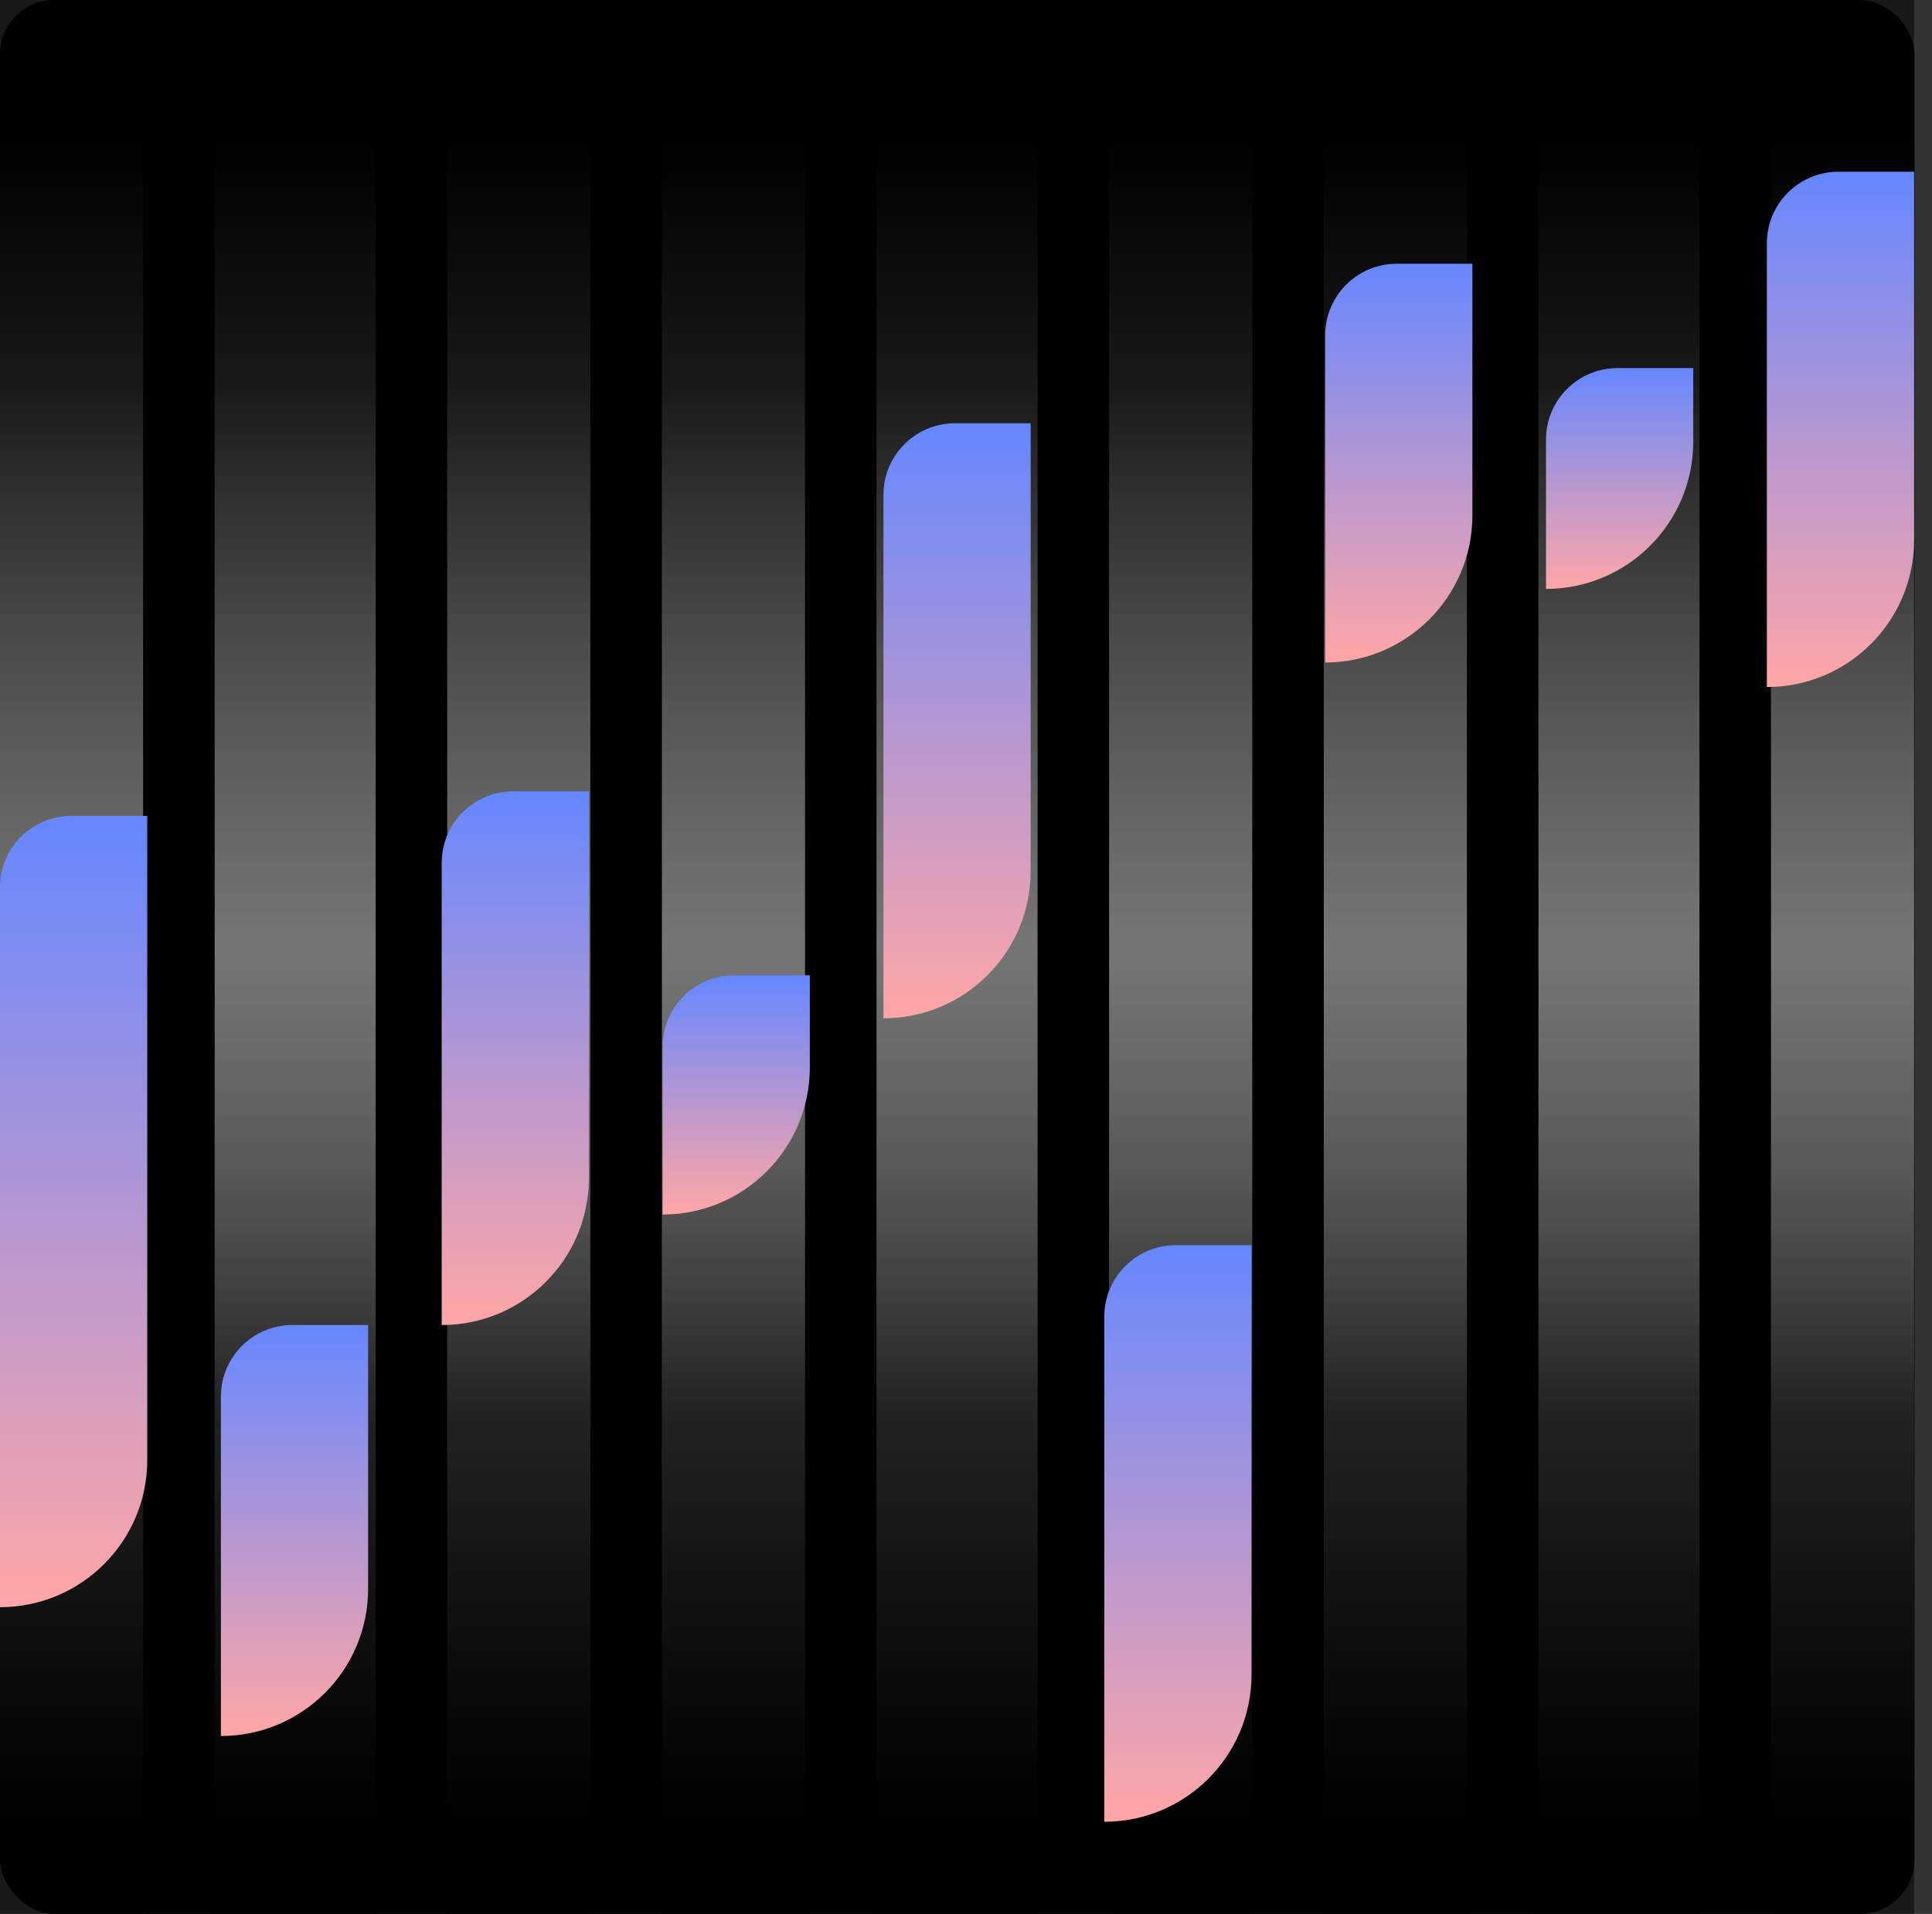
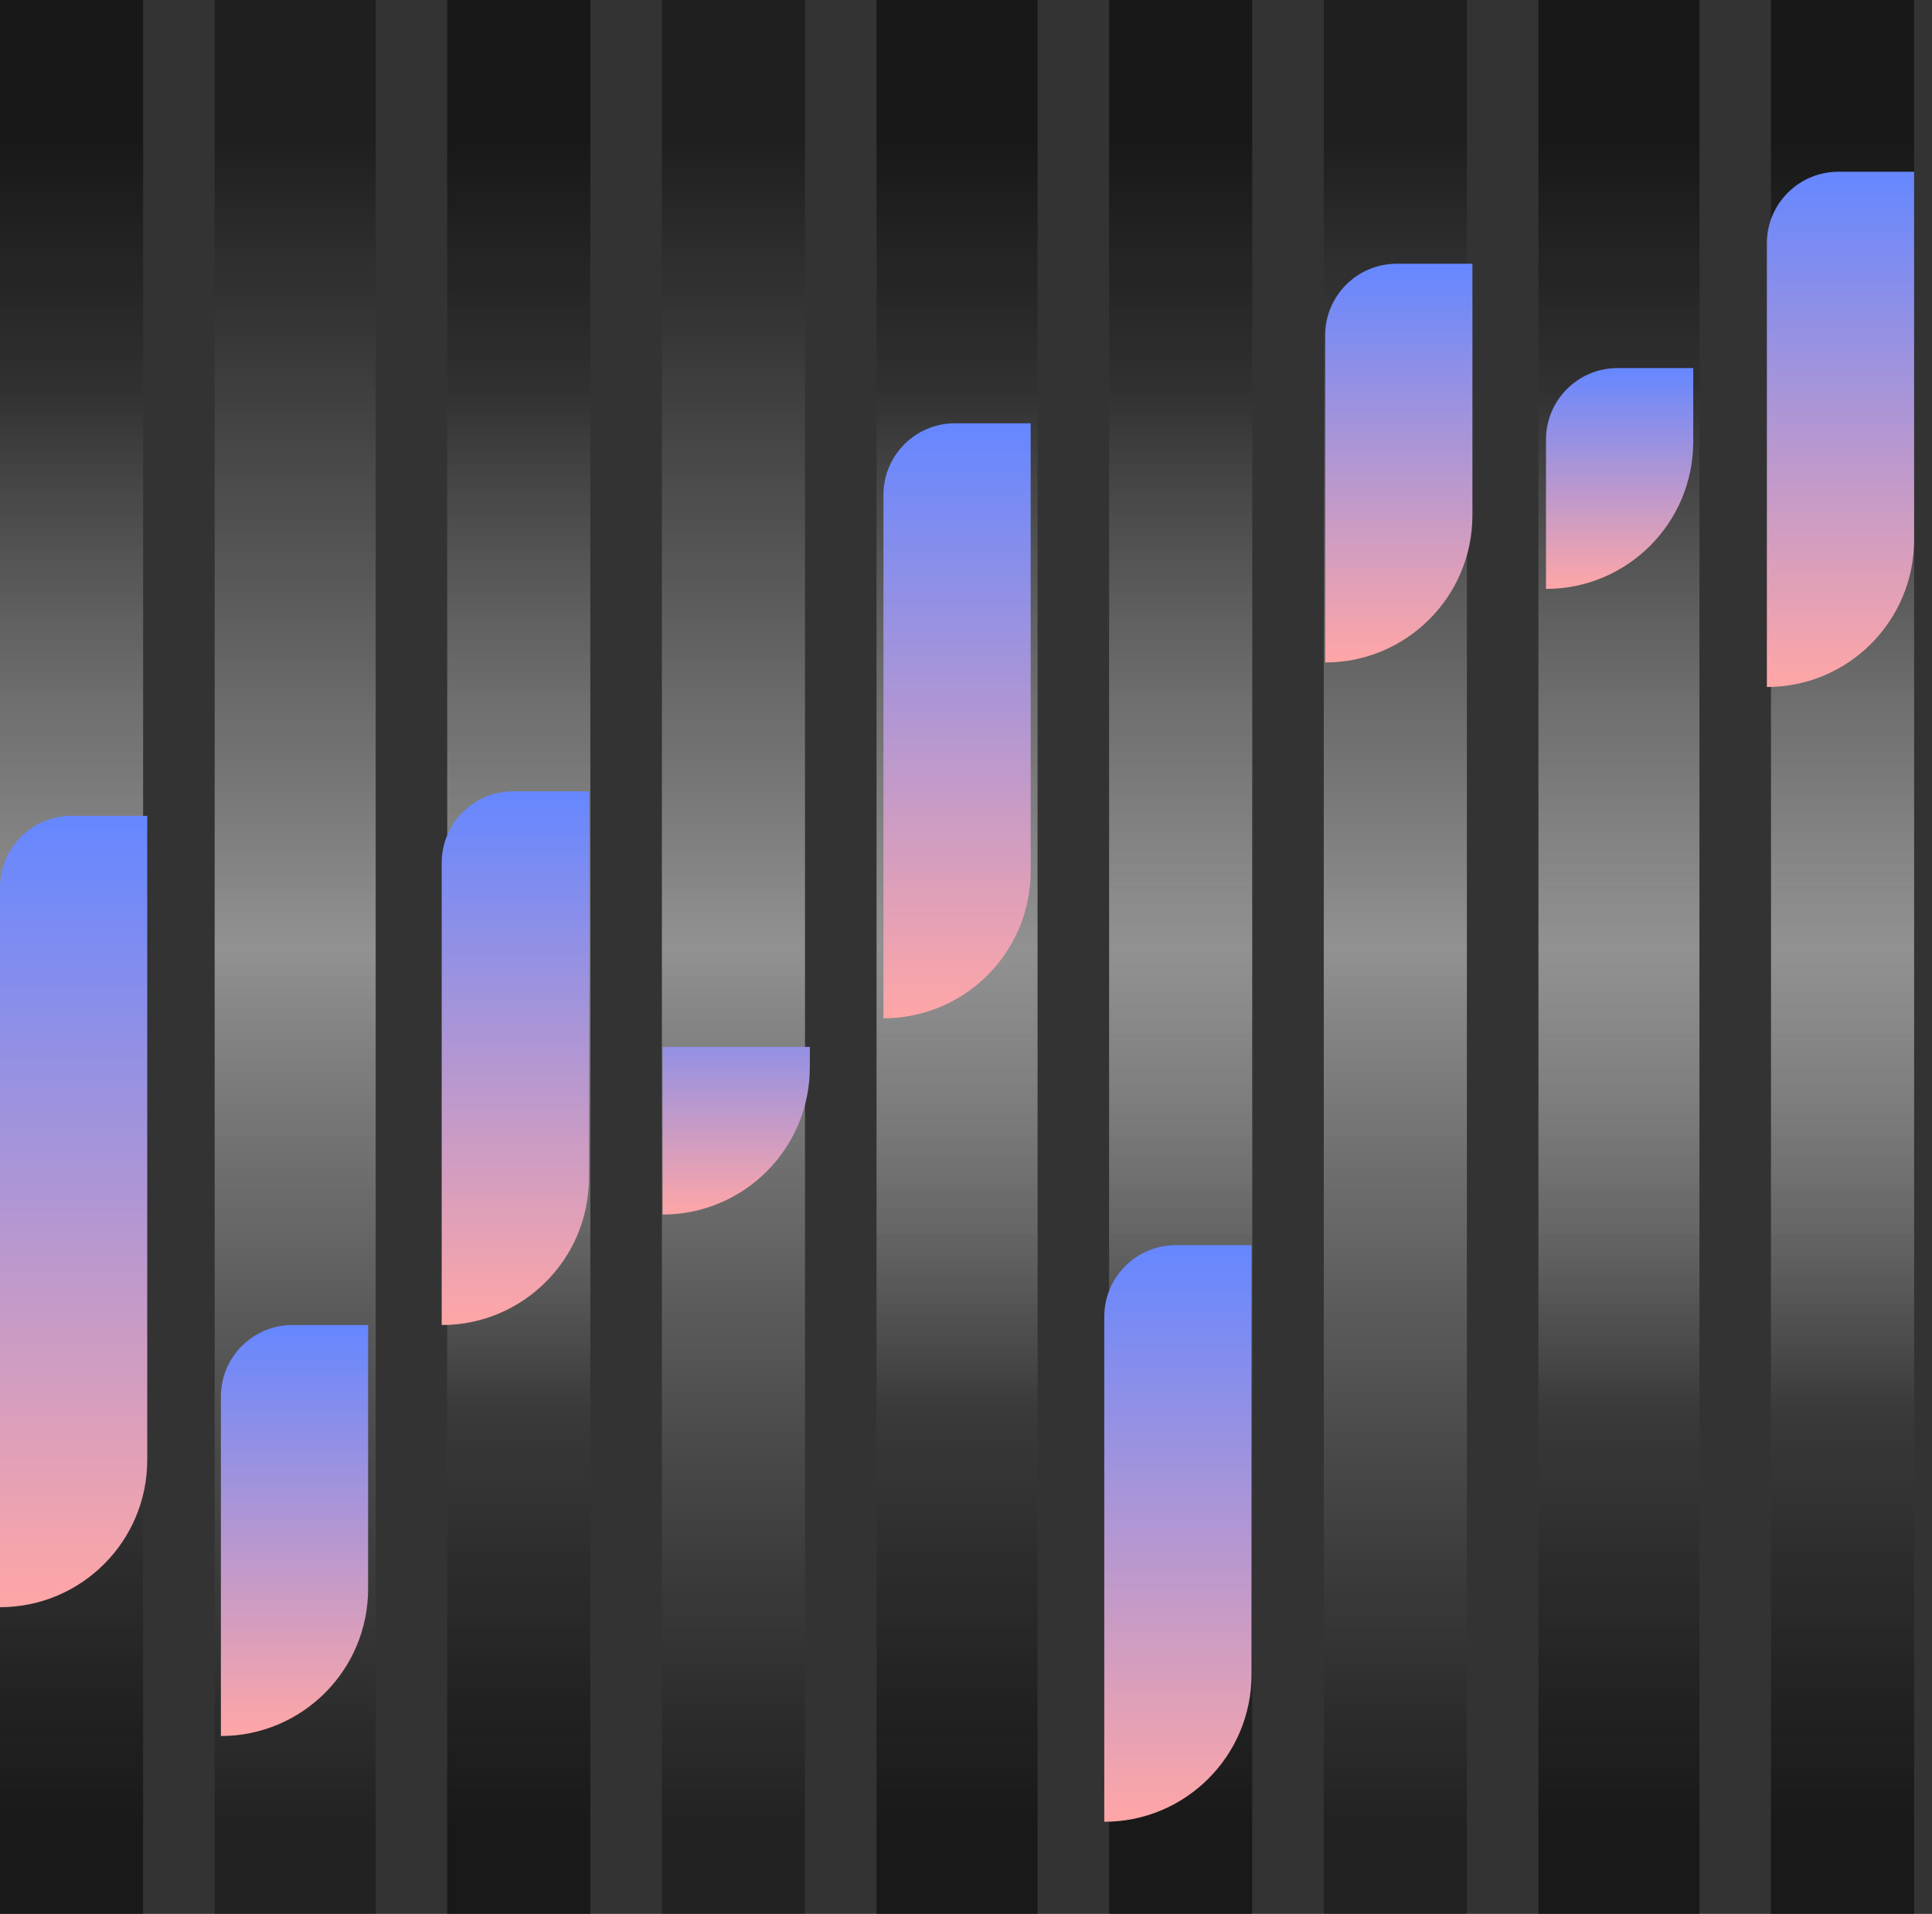
<svg xmlns="http://www.w3.org/2000/svg" width="108" height="107" viewBox="0 0 108 107" fill="none">
  <rect x="0" y="0" width="108" height="107" fill="#333333" stroke="none" />
-   <rect width="107.023" height="107" rx="3.036" fill="black" />
  <rect width="8" height="107" fill="url(#paint0_linear_2038_11911)" />
  <rect width="8" height="107" fill="url(#paint1_linear_2038_11911)" />
  <rect x="12" width="9" height="107" fill="url(#paint2_linear_2038_11911)" />
-   <rect x="12" width="9" height="107" fill="url(#paint3_linear_2038_11911)" />
  <rect x="25" width="8" height="107" fill="url(#paint4_linear_2038_11911)" />
  <rect x="25" width="8" height="107" fill="url(#paint5_linear_2038_11911)" />
  <rect x="37" width="8" height="107" fill="url(#paint6_linear_2038_11911)" />
-   <rect x="37" width="8" height="107" fill="url(#paint7_linear_2038_11911)" />
  <rect x="49" width="9" height="107" fill="url(#paint8_linear_2038_11911)" />
  <rect x="49" width="9" height="107" fill="url(#paint9_linear_2038_11911)" />
  <rect x="62" width="8" height="107" fill="url(#paint10_linear_2038_11911)" />
  <rect x="62" width="8" height="107" fill="url(#paint11_linear_2038_11911)" />
  <rect x="74" width="8" height="107" fill="url(#paint12_linear_2038_11911)" />
-   <rect x="74" width="8" height="107" fill="url(#paint13_linear_2038_11911)" />
  <rect x="86" width="9" height="107" fill="url(#paint14_linear_2038_11911)" />
  <rect x="86" width="9" height="107" fill="url(#paint15_linear_2038_11911)" />
  <rect x="99" width="8" height="107" fill="url(#paint16_linear_2038_11911)" />
  <rect x="99" width="8" height="107" fill="url(#paint17_linear_2038_11911)" />
  <path d="M0 49.613C0 47.404 1.791 45.613 4 45.613H8.231V81.623C8.231 86.169 4.546 89.854 0 89.854V49.613Z" fill="url(#paint18_linear_2038_11911)" />
  <path d="M12.348 78.078C12.348 75.869 14.139 74.078 16.348 74.078H20.578V88.825C20.578 93.371 16.893 97.056 12.348 97.056V78.078Z" fill="url(#paint19_linear_2038_11911)" />
  <path d="M24.691 48.242C24.691 46.033 26.482 44.242 28.691 44.242H32.922V65.848C32.922 70.394 29.237 74.079 24.691 74.079V48.242Z" fill="url(#paint20_linear_2038_11911)" />
-   <path d="M37.039 58.527C37.039 56.318 38.83 54.527 41.039 54.527H45.27V59.672C45.27 64.217 41.585 67.902 37.039 67.902V58.527Z" fill="url(#paint21_linear_2038_11911)" />
+   <path d="M37.039 58.527H45.27V59.672C45.27 64.217 41.585 67.902 37.039 67.902V58.527Z" fill="url(#paint21_linear_2038_11911)" />
  <path d="M49.385 27.664C49.385 25.455 51.176 23.664 53.385 23.664H57.615V48.699C57.615 53.245 53.931 56.93 49.385 56.93V27.664Z" fill="url(#paint22_linear_2038_11911)" />
  <path d="M61.73 73.613C61.73 71.404 63.521 69.613 65.731 69.613H69.961V93.62C69.961 98.165 66.276 101.85 61.73 101.85V73.613Z" fill="url(#paint23_linear_2038_11911)" />
  <path d="M74.078 18.746C74.078 16.537 75.869 14.746 78.078 14.746H82.309V28.807C82.309 33.353 78.624 37.038 74.078 37.038V18.746Z" fill="url(#paint24_linear_2038_11911)" />
  <path d="M86.422 24.578C86.422 22.369 88.213 20.578 90.422 20.578H94.653V24.694C94.653 29.239 90.968 32.924 86.422 32.924V24.578Z" fill="url(#paint25_linear_2038_11911)" />
  <path d="M98.769 13.602C98.769 11.392 100.56 9.602 102.77 9.602H107V30.178C107 34.724 103.315 38.409 98.769 38.409V13.602Z" fill="url(#paint26_linear_2038_11911)" />
  <defs>
    <linearGradient id="paint0_linear_2038_11911" x1="4" y1="0" x2="4" y2="107" gradientUnits="userSpaceOnUse">
      <stop offset="0.073" stop-opacity="0.39" />
      <stop offset="0.495" stop-color="white" stop-opacity="0.46" />
      <stop offset="0.953" stop-opacity="0.33" />
    </linearGradient>
    <linearGradient id="paint1_linear_2038_11911" x1="4" y1="0" x2="4" y2="107" gradientUnits="userSpaceOnUse">
      <stop offset="0.203" stop-opacity="0.22" />
      <stop offset="0.495" stop-color="white" stop-opacity="0" />
      <stop offset="0.734" stop-opacity="0.26" />
    </linearGradient>
    <linearGradient id="paint2_linear_2038_11911" x1="16.5" y1="0" x2="16.5" y2="107" gradientUnits="userSpaceOnUse">
      <stop offset="0.073" stop-opacity="0.39" />
      <stop offset="0.495" stop-color="white" stop-opacity="0.46" />
      <stop offset="0.953" stop-opacity="0.33" />
    </linearGradient>
    <linearGradient id="paint3_linear_2038_11911" x1="16.5" y1="0" x2="16.5" y2="107" gradientUnits="userSpaceOnUse">
      <stop offset="0.203" stop-opacity="0.22" />
      <stop offset="0.495" stop-color="white" stop-opacity="0" />
      <stop offset="0.734" stop-opacity="0.26" />
    </linearGradient>
    <linearGradient id="paint4_linear_2038_11911" x1="29" y1="0" x2="29" y2="107" gradientUnits="userSpaceOnUse">
      <stop offset="0.073" stop-opacity="0.39" />
      <stop offset="0.495" stop-color="white" stop-opacity="0.46" />
      <stop offset="0.953" stop-opacity="0.33" />
    </linearGradient>
    <linearGradient id="paint5_linear_2038_11911" x1="29" y1="0" x2="29" y2="107" gradientUnits="userSpaceOnUse">
      <stop offset="0.203" stop-opacity="0.22" />
      <stop offset="0.495" stop-color="white" stop-opacity="0" />
      <stop offset="0.734" stop-opacity="0.26" />
    </linearGradient>
    <linearGradient id="paint6_linear_2038_11911" x1="41" y1="0" x2="41" y2="107" gradientUnits="userSpaceOnUse">
      <stop offset="0.073" stop-opacity="0.39" />
      <stop offset="0.495" stop-color="white" stop-opacity="0.46" />
      <stop offset="0.953" stop-opacity="0.33" />
    </linearGradient>
    <linearGradient id="paint7_linear_2038_11911" x1="41" y1="0" x2="41" y2="107" gradientUnits="userSpaceOnUse">
      <stop offset="0.203" stop-opacity="0.22" />
      <stop offset="0.495" stop-color="white" stop-opacity="0" />
      <stop offset="0.734" stop-opacity="0.26" />
    </linearGradient>
    <linearGradient id="paint8_linear_2038_11911" x1="53.5" y1="0" x2="53.5" y2="107" gradientUnits="userSpaceOnUse">
      <stop offset="0.073" stop-opacity="0.39" />
      <stop offset="0.495" stop-color="white" stop-opacity="0.46" />
      <stop offset="0.953" stop-opacity="0.33" />
    </linearGradient>
    <linearGradient id="paint9_linear_2038_11911" x1="53.5" y1="0" x2="53.5" y2="107" gradientUnits="userSpaceOnUse">
      <stop offset="0.203" stop-opacity="0.22" />
      <stop offset="0.495" stop-color="white" stop-opacity="0" />
      <stop offset="0.734" stop-opacity="0.26" />
    </linearGradient>
    <linearGradient id="paint10_linear_2038_11911" x1="66" y1="0" x2="66" y2="107" gradientUnits="userSpaceOnUse">
      <stop offset="0.073" stop-opacity="0.39" />
      <stop offset="0.495" stop-color="white" stop-opacity="0.46" />
      <stop offset="0.953" stop-opacity="0.33" />
    </linearGradient>
    <linearGradient id="paint11_linear_2038_11911" x1="66" y1="0" x2="66" y2="107" gradientUnits="userSpaceOnUse">
      <stop offset="0.203" stop-opacity="0.22" />
      <stop offset="0.495" stop-color="white" stop-opacity="0" />
      <stop offset="0.734" stop-opacity="0.26" />
    </linearGradient>
    <linearGradient id="paint12_linear_2038_11911" x1="78" y1="0" x2="78" y2="107" gradientUnits="userSpaceOnUse">
      <stop offset="0.073" stop-opacity="0.39" />
      <stop offset="0.495" stop-color="white" stop-opacity="0.46" />
      <stop offset="0.953" stop-opacity="0.33" />
    </linearGradient>
    <linearGradient id="paint13_linear_2038_11911" x1="78" y1="0" x2="78" y2="107" gradientUnits="userSpaceOnUse">
      <stop offset="0.203" stop-opacity="0.22" />
      <stop offset="0.495" stop-color="white" stop-opacity="0" />
      <stop offset="0.734" stop-opacity="0.26" />
    </linearGradient>
    <linearGradient id="paint14_linear_2038_11911" x1="90.5" y1="0" x2="90.5" y2="107" gradientUnits="userSpaceOnUse">
      <stop offset="0.073" stop-opacity="0.39" />
      <stop offset="0.495" stop-color="white" stop-opacity="0.46" />
      <stop offset="0.953" stop-opacity="0.33" />
    </linearGradient>
    <linearGradient id="paint15_linear_2038_11911" x1="90.5" y1="0" x2="90.5" y2="107" gradientUnits="userSpaceOnUse">
      <stop offset="0.203" stop-opacity="0.22" />
      <stop offset="0.495" stop-color="white" stop-opacity="0" />
      <stop offset="0.734" stop-opacity="0.26" />
    </linearGradient>
    <linearGradient id="paint16_linear_2038_11911" x1="103" y1="0" x2="103" y2="107" gradientUnits="userSpaceOnUse">
      <stop offset="0.073" stop-opacity="0.39" />
      <stop offset="0.495" stop-color="white" stop-opacity="0.46" />
      <stop offset="0.953" stop-opacity="0.33" />
    </linearGradient>
    <linearGradient id="paint17_linear_2038_11911" x1="103" y1="0" x2="103" y2="107" gradientUnits="userSpaceOnUse">
      <stop offset="0.203" stop-opacity="0.22" />
      <stop offset="0.495" stop-color="white" stop-opacity="0" />
      <stop offset="0.734" stop-opacity="0.26" />
    </linearGradient>
    <linearGradient id="paint18_linear_2038_11911" x1="4.115" y1="45.613" x2="4.115" y2="89.854" gradientUnits="userSpaceOnUse">
      <stop stop-color="#6587FF" />
      <stop offset="1" stop-color="#FFA6A6" />
    </linearGradient>
    <linearGradient id="paint19_linear_2038_11911" x1="16.463" y1="74.078" x2="16.463" y2="97.056" gradientUnits="userSpaceOnUse">
      <stop stop-color="#6587FF" />
      <stop offset="1" stop-color="#FFA6A6" />
    </linearGradient>
    <linearGradient id="paint20_linear_2038_11911" x1="28.807" y1="44.242" x2="28.807" y2="74.079" gradientUnits="userSpaceOnUse">
      <stop stop-color="#6587FF" />
      <stop offset="1" stop-color="#FFA6A6" />
    </linearGradient>
    <linearGradient id="paint21_linear_2038_11911" x1="41.154" y1="54.527" x2="41.154" y2="67.902" gradientUnits="userSpaceOnUse">
      <stop stop-color="#6587FF" />
      <stop offset="1" stop-color="#FFA6A6" />
    </linearGradient>
    <linearGradient id="paint22_linear_2038_11911" x1="53.5" y1="23.664" x2="53.5" y2="56.93" gradientUnits="userSpaceOnUse">
      <stop stop-color="#6587FF" />
      <stop offset="1" stop-color="#FFA6A6" />
    </linearGradient>
    <linearGradient id="paint23_linear_2038_11911" x1="65.846" y1="69.613" x2="65.846" y2="101.85" gradientUnits="userSpaceOnUse">
      <stop stop-color="#6587FF" />
      <stop offset="1" stop-color="#FFA6A6" />
    </linearGradient>
    <linearGradient id="paint24_linear_2038_11911" x1="78.194" y1="14.746" x2="78.194" y2="37.038" gradientUnits="userSpaceOnUse">
      <stop stop-color="#6587FF" />
      <stop offset="1" stop-color="#FFA6A6" />
    </linearGradient>
    <linearGradient id="paint25_linear_2038_11911" x1="90.537" y1="20.578" x2="90.537" y2="32.924" gradientUnits="userSpaceOnUse">
      <stop stop-color="#6587FF" />
      <stop offset="1" stop-color="#FFA6A6" />
    </linearGradient>
    <linearGradient id="paint26_linear_2038_11911" x1="102.885" y1="9.602" x2="102.885" y2="38.409" gradientUnits="userSpaceOnUse">
      <stop stop-color="#6587FF" />
      <stop offset="1" stop-color="#FFA6A6" />
    </linearGradient>
  </defs>
</svg>